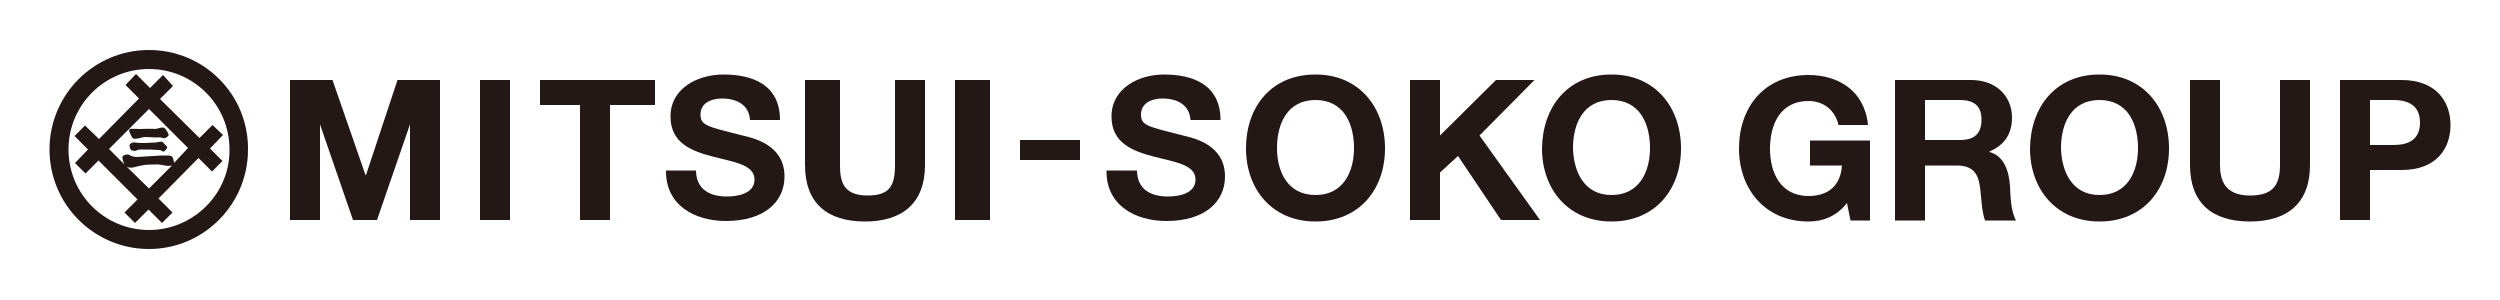
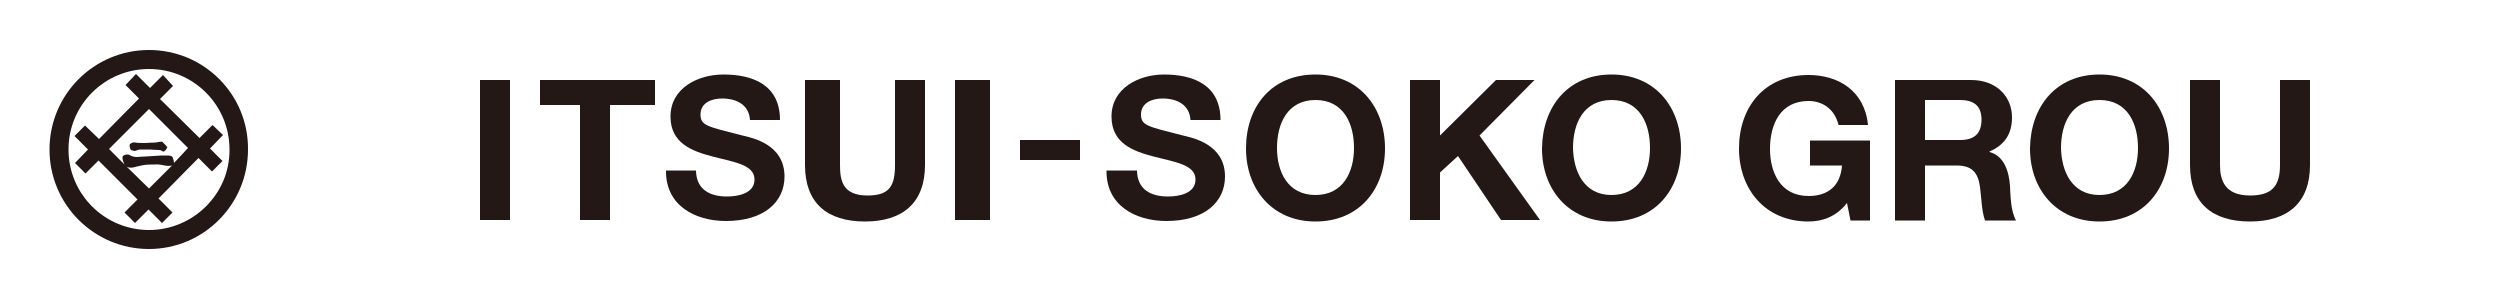
<svg xmlns="http://www.w3.org/2000/svg" version="1.1" id="レイヤー_1" x="0px" y="0px" viewBox="0 0 500 60" style="enable-background:new 0 0 500 60;" xml:space="preserve">
  <style type="text/css">
	.st0{fill:#231815;}
	.st1{fill:none;}
</style>
  <g>
    <g>
-       <polygon class="st0" points="58,16 66.5,16 73.1,35 73.2,35 79.5,16 88,16 88,44 82,44 82,24 82.3,24 75.4,44 70.6,44 63.7,24     64,24 64,44 58,44   " />
      <rect x="96" y="16" class="st0" width="6" height="28" />
      <polygon class="st0" points="116,21 108,21 108,16 131,16 131,21 122,21 122,44 116,44   " />
      <path class="st0" d="M139.2,34c0,4,2.9,5.3,6.2,5.3c2.2,0,5.5-0.6,5.5-3.4c0-3-4.2-3.5-8.4-4.6c-4.2-1.1-8.4-2.7-8.4-8    c0-5.7,5.5-8.4,10.6-8.4c5.9,0,11.3,2.1,11.3,9.1h-6c-0.2-3-2.6-4.3-5.6-4.3c-2,0-4.3,0.8-4.3,3.2c0,2.2,1.3,2.4,8.4,4.2    c2.1,0.5,8.4,1.8,8.4,8.2c0,5.1-4.1,8.9-11.7,8.9c-6.2,0-12.1-3.1-12-10.1H139.2z" />
      <path class="st0" d="M185,33c0,7.6-4.5,11.3-12,11.3c-7.6,0-12-3.7-12-11.3V16h7v17c0,3.1,0.5,6.1,5.5,6.1c4.4,0,5.5-1.9,5.5-6.1    V16h6V33z" />
      <rect x="191" y="16" class="st0" width="7" height="28" />
      <rect x="204" y="28" class="st0" width="12" height="4" />
      <path class="st0" d="M227.4,34c0,4,2.9,5.3,6.2,5.3c2.2,0,5.5-0.6,5.5-3.4c0-3-4.2-3.5-8.4-4.6c-4.2-1.1-8.4-2.7-8.4-8    c0-5.7,5.5-8.4,10.5-8.4c5.9,0,11.3,2.1,11.3,9.1h-6c-0.2-3-2.6-4.3-5.6-4.3c-2,0-4.3,0.8-4.3,3.2c0,2.2,1.3,2.4,8.4,4.2    c2.1,0.5,8.4,1.8,8.4,8.2c0,5.1-4.1,8.9-11.7,8.9c-6.2,0-12.1-3.1-12-10.1H227.4z" />
      <path class="st0" d="M263.1,14.9c8.7,0,13.9,6.5,13.9,14.8c0,8.1-5.1,14.6-13.9,14.6c-8.7,0-13.9-6.5-13.9-14.6    C249.2,21.3,254.3,14.9,263.1,14.9 M263.1,39c5.6,0,7.7-4.7,7.7-9.4c0-4.9-2.1-9.6-7.7-9.6c-5.6,0-7.7,4.7-7.7,9.6    C255.4,34.3,257.5,39,263.1,39" />
      <polygon class="st0" points="282,16 288,16 288,27.1 299.2,16 306.9,16 295.9,27.1 308,44 300.2,44 291.6,31.2 288,34.5 288,44     282,44   " />
      <path class="st0" d="M322.3,14.9c8.7,0,13.9,6.5,13.9,14.8c0,8.1-5.1,14.6-13.9,14.6c-8.7,0-13.9-6.5-13.9-14.6    C308.5,21.3,313.6,14.9,322.3,14.9 M322.3,39c5.6,0,7.7-4.7,7.7-9.4c0-4.9-2.1-9.6-7.7-9.6c-5.6,0-7.7,4.7-7.7,9.6    C314.7,34.3,316.8,39,322.3,39" />
      <path class="st0" d="M369.4,40.6c-2.2,2.8-5,3.7-7.7,3.7c-8.7,0-13.9-6.5-13.9-14.6c0-8.3,5.1-14.7,13.9-14.7    c5.8,0,11.2,3,11.9,10h-5.9c-0.7-3-3-4.8-6-4.8c-5.6,0-7.7,4.6-7.7,9.6c0,4.7,2.1,9.4,7.7,9.4c4,0,6.4-2.1,6.7-6.1H362v-5h12v16    h-3.9L369.4,40.6z" />
      <path class="st0" d="M379,16h15.2c5.1,0,8.2,3.3,8.2,7.5c0,3.3-1.5,5.5-4.5,6.8v0.1c3,0.8,3.9,4,4.1,6.8c0.1,1.8,0.1,4.9,1.2,6.9    h-6.2c-0.7-2-0.7-4.5-1-6.7c-0.4-2.9-1.6-4.3-4.7-4.3H385v11h-6V16z M385,28h7c2.8,0,4.3-1.2,4.3-4.1c0-2.7-1.5-3.9-4.3-3.9h-7V28    z" />
      <path class="st0" d="M419.9,14.9c8.7,0,13.9,6.5,13.9,14.8c0,8.1-5.1,14.6-13.9,14.6c-8.7,0-13.9-6.5-13.9-14.6    C406.1,21.3,411.2,14.9,419.9,14.9 M419.9,39c5.6,0,7.7-4.7,7.7-9.4c0-4.9-2.1-9.6-7.7-9.6c-5.6,0-7.7,4.7-7.7,9.6    C412.3,34.3,414.4,39,419.9,39" />
      <path class="st0" d="M462,33c0,7.6-4.5,11.3-12,11.3c-7.6,0-12-3.7-12-11.3V16h6v17c0,3.1,1,6.1,6,6.1c4.4,0,6-1.9,6-6.1V16h6V33z    " />
-       <path class="st0" d="M468,16h12.3c7,0,9.8,4.4,9.8,9c0,4.6-2.7,9-9.8,9H474v10h-6V16z M474,29h4.6c2.9,0,5.4-0.9,5.4-4.5    c0-3.6-2.6-4.5-5.4-4.5H474V29z" />
      <path class="st0" d="M29.8,10c-11,0-19.9,8.9-19.9,19.9c0,11,8.9,19.9,19.9,19.9c10.9,0,19.8-8.9,19.8-19.9    C49.7,18.9,40.8,10,29.8,10 M29.8,46c-8.9,0-16.1-7.2-16.1-16.1c0-8.9,7.2-16.1,16.1-16.1c8.9,0,16.1,7.2,16.1,16.1    C46,38.7,38.7,46,29.8,46" />
      <path class="st0" d="M42,29.7l2.6-2.7L42.5,25l-2.6,2.6L32,19.8l2.6-2.6L32.6,15l-2.6,2.6l-2.8-2.8L25.1,17l2.7,2.7l-8,8.1    L17,25.1l-2.1,2.1l2.7,2.7L15,32.6l2.1,2.1l2.6-2.6l7.8,7.8l-2.6,2.6l2.1,2.1l2.7-2.7l2.7,2.7l2.1-2.1l-2.8-2.8l8-8.1l2.7,2.7    l2.1-2.1L42,29.7 M25.3,33.3c0.4,0.3,1.1,0.3,1.7,0.1c0.3-0.1,1.3-0.3,1.8-0.4c0.5-0.1,2.2-0.1,2.2-0.1c0.4-0.1,1.5,0.1,2,0.2    c0.3,0.1,1,0.1,1.4,0l-4.6,4.6L25.3,33.3z M34.8,32.6c0-0.4-0.2-1-0.3-1.2c-0.1-0.2-0.6-0.3-0.9-0.3c-0.2,0-0.9,0-1.3,0    c-0.4,0-4.4,0.3-5,0.3c-0.5,0-1.1-0.2-1.4-0.4c-0.3-0.2-1-0.1-1.3,0.2c-0.3,0.3,0.1,1.2,0.2,1.5c0,0.1,0.1,0.1,0.1,0.2l-3.1-3.1    l8-8l7.8,7.8L34.8,32.6z" />
-       <path class="st0" d="M27.8,25.8c-0.3,0-1.3-0.1-1.8,0c-0.5,0.1,0.3,1.5,0.5,1.8c0.2,0.3,1.3,0.1,1.9-0.1c0.6-0.2,2.7,0,2.7,0    c0.3,0,1-0.1,1.5,0.1c0.4,0.2,1-0.3,1.1-0.5c0.2-0.2-0.5-1.2-0.7-1.4c-0.2-0.3-0.8-0.2-1.1-0.1c-0.3,0.1-0.7,0.2-1,0.2    C30.7,25.7,28.1,25.8,27.8,25.8" />
      <path class="st0" d="M32.5,28.4c-0.2-0.2-1.1,0.1-1.4,0.1c-0.3,0-1.8,0.1-2.2,0.1c-0.4,0-1.3,0-1.9-0.1c-0.6-0.1-0.8,0.2-1,0.3    c-0.2,0.2,0,1,0.2,1.2c0.2,0.1,0.7,0.2,0.8,0.2c0.2-0.1,0.7-0.3,1.1-0.3H30c0,0,1.3,0.1,1.8,0.1c0.5,0,0.5,0.2,0.8,0.3    c0.3,0.1,0.7-0.5,0.8-0.7C33.7,29.5,32.7,28.6,32.5,28.4" />
    </g>
    <line class="st1" x1="0" y1="0" x2="500" y2="0" />
    <line class="st1" x1="0" y1="0" x2="0" y2="60" />
  </g>
</svg>